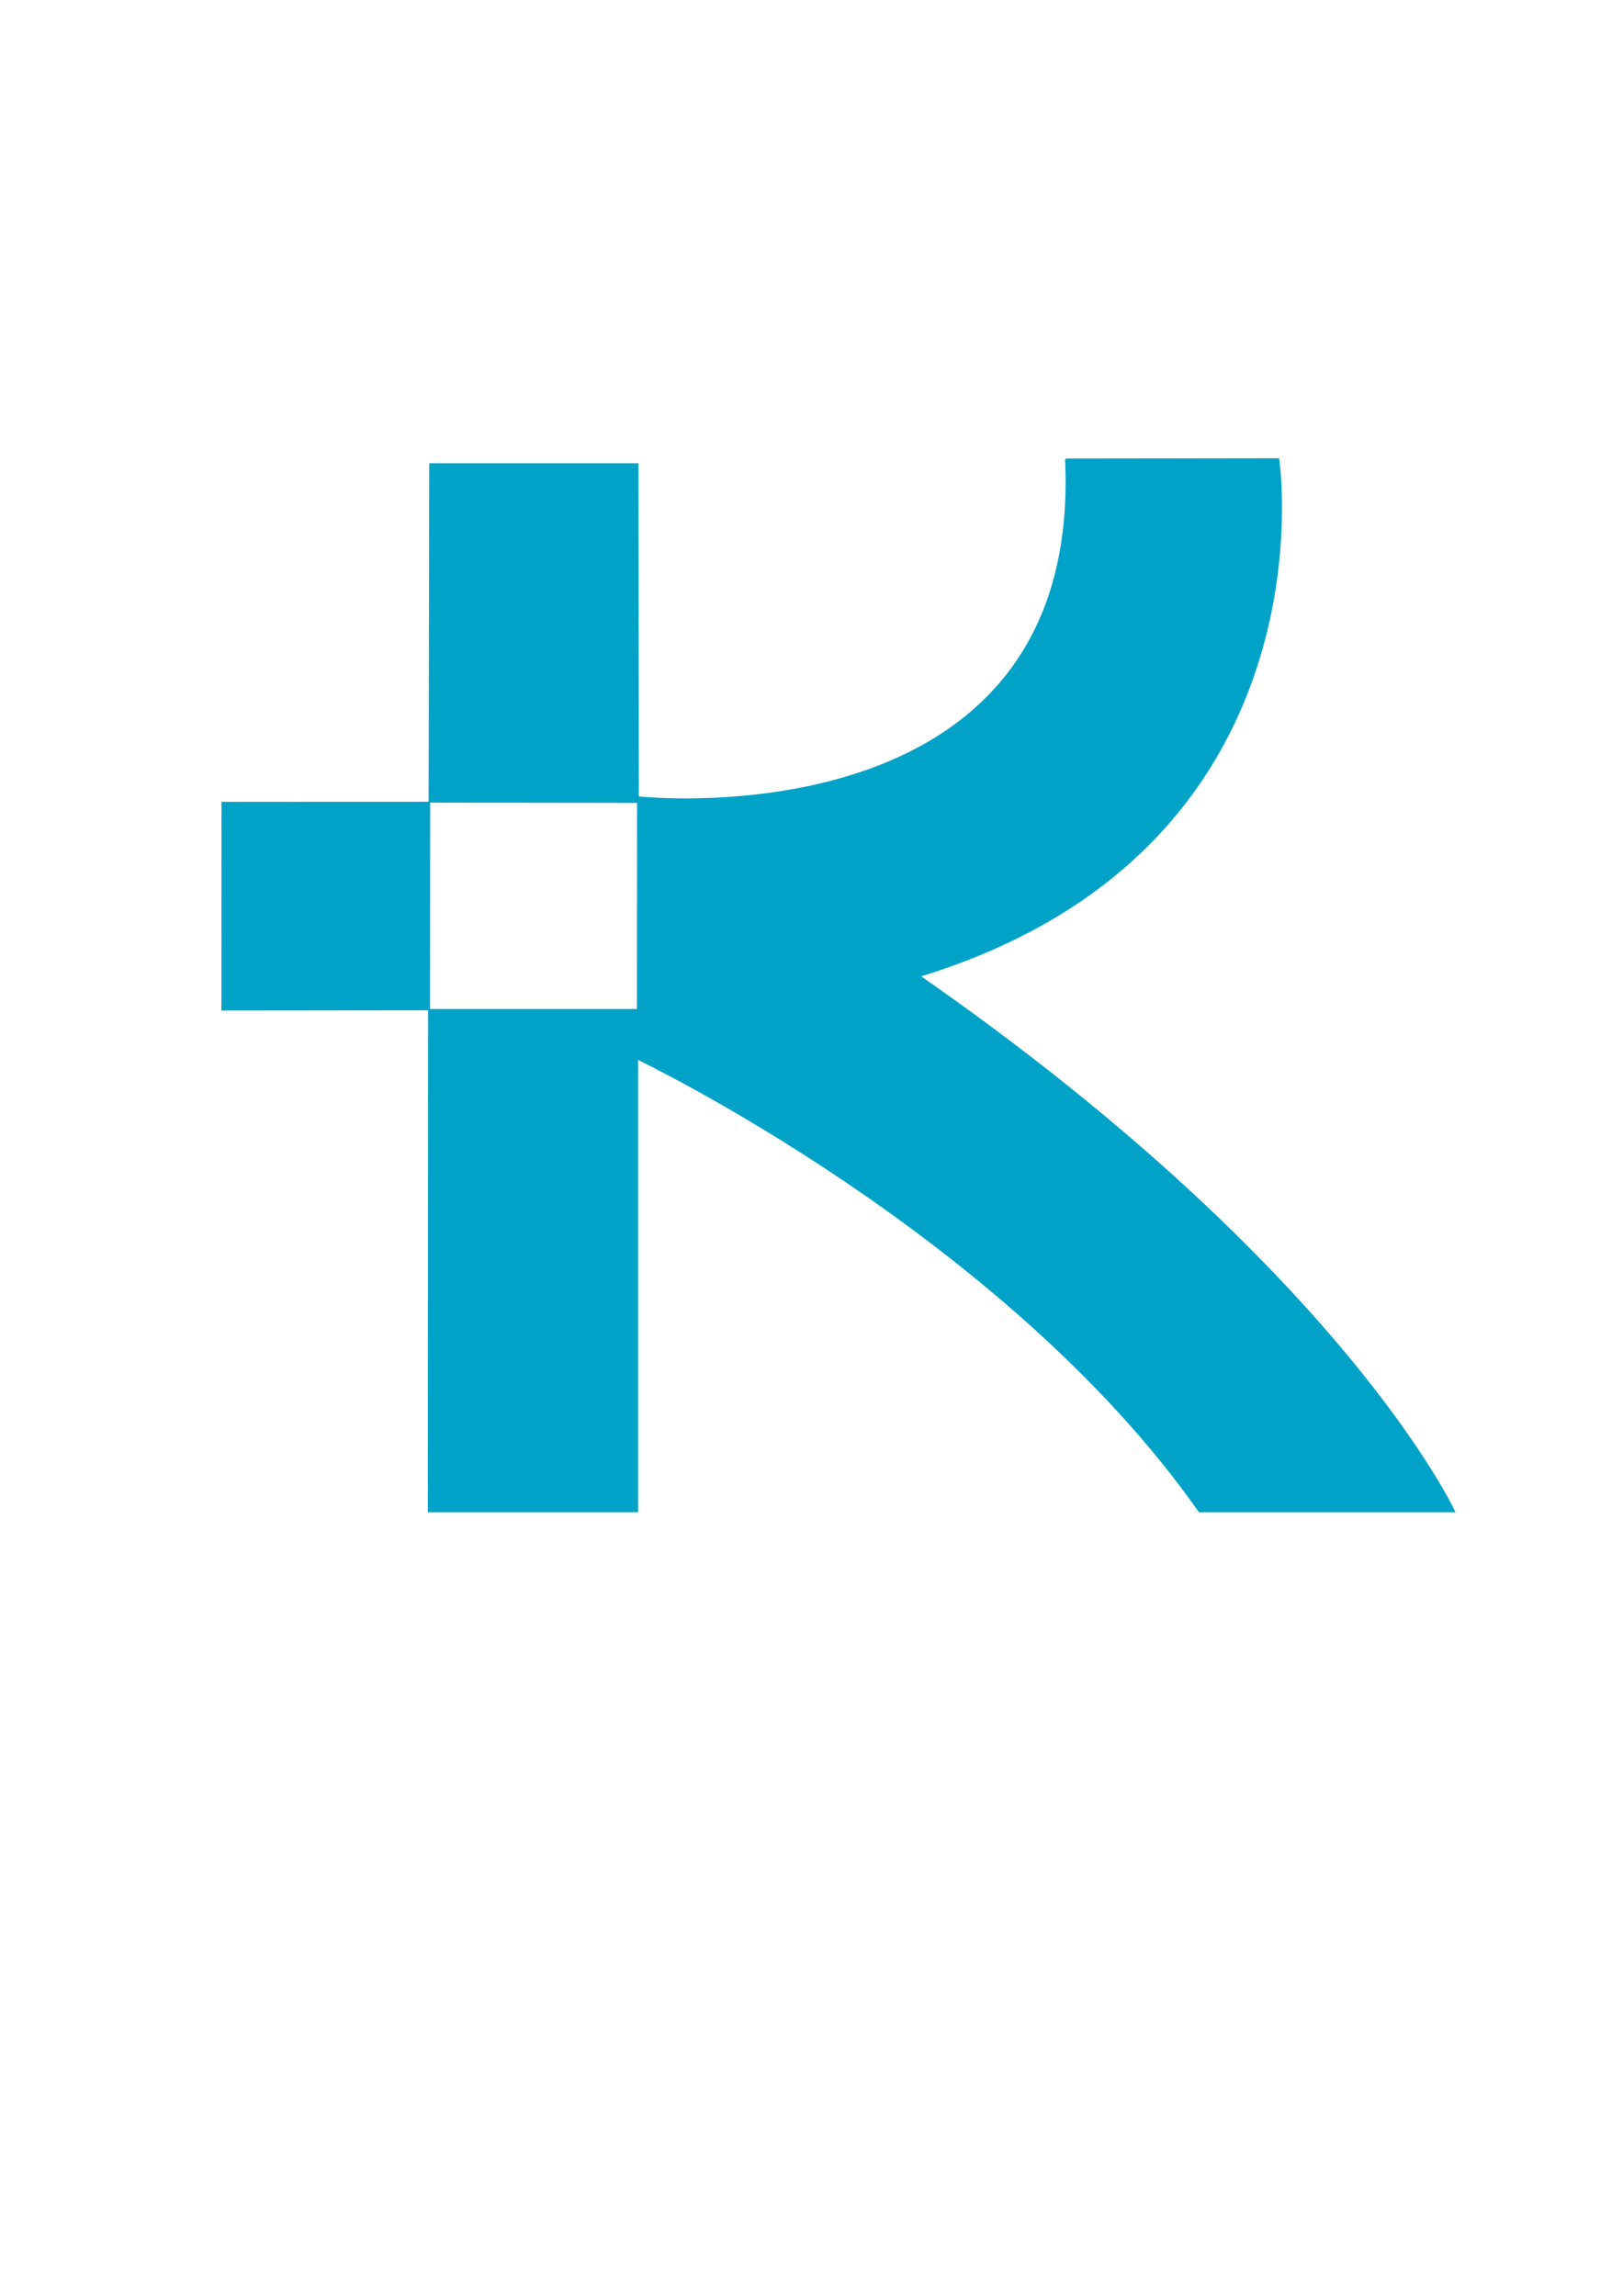
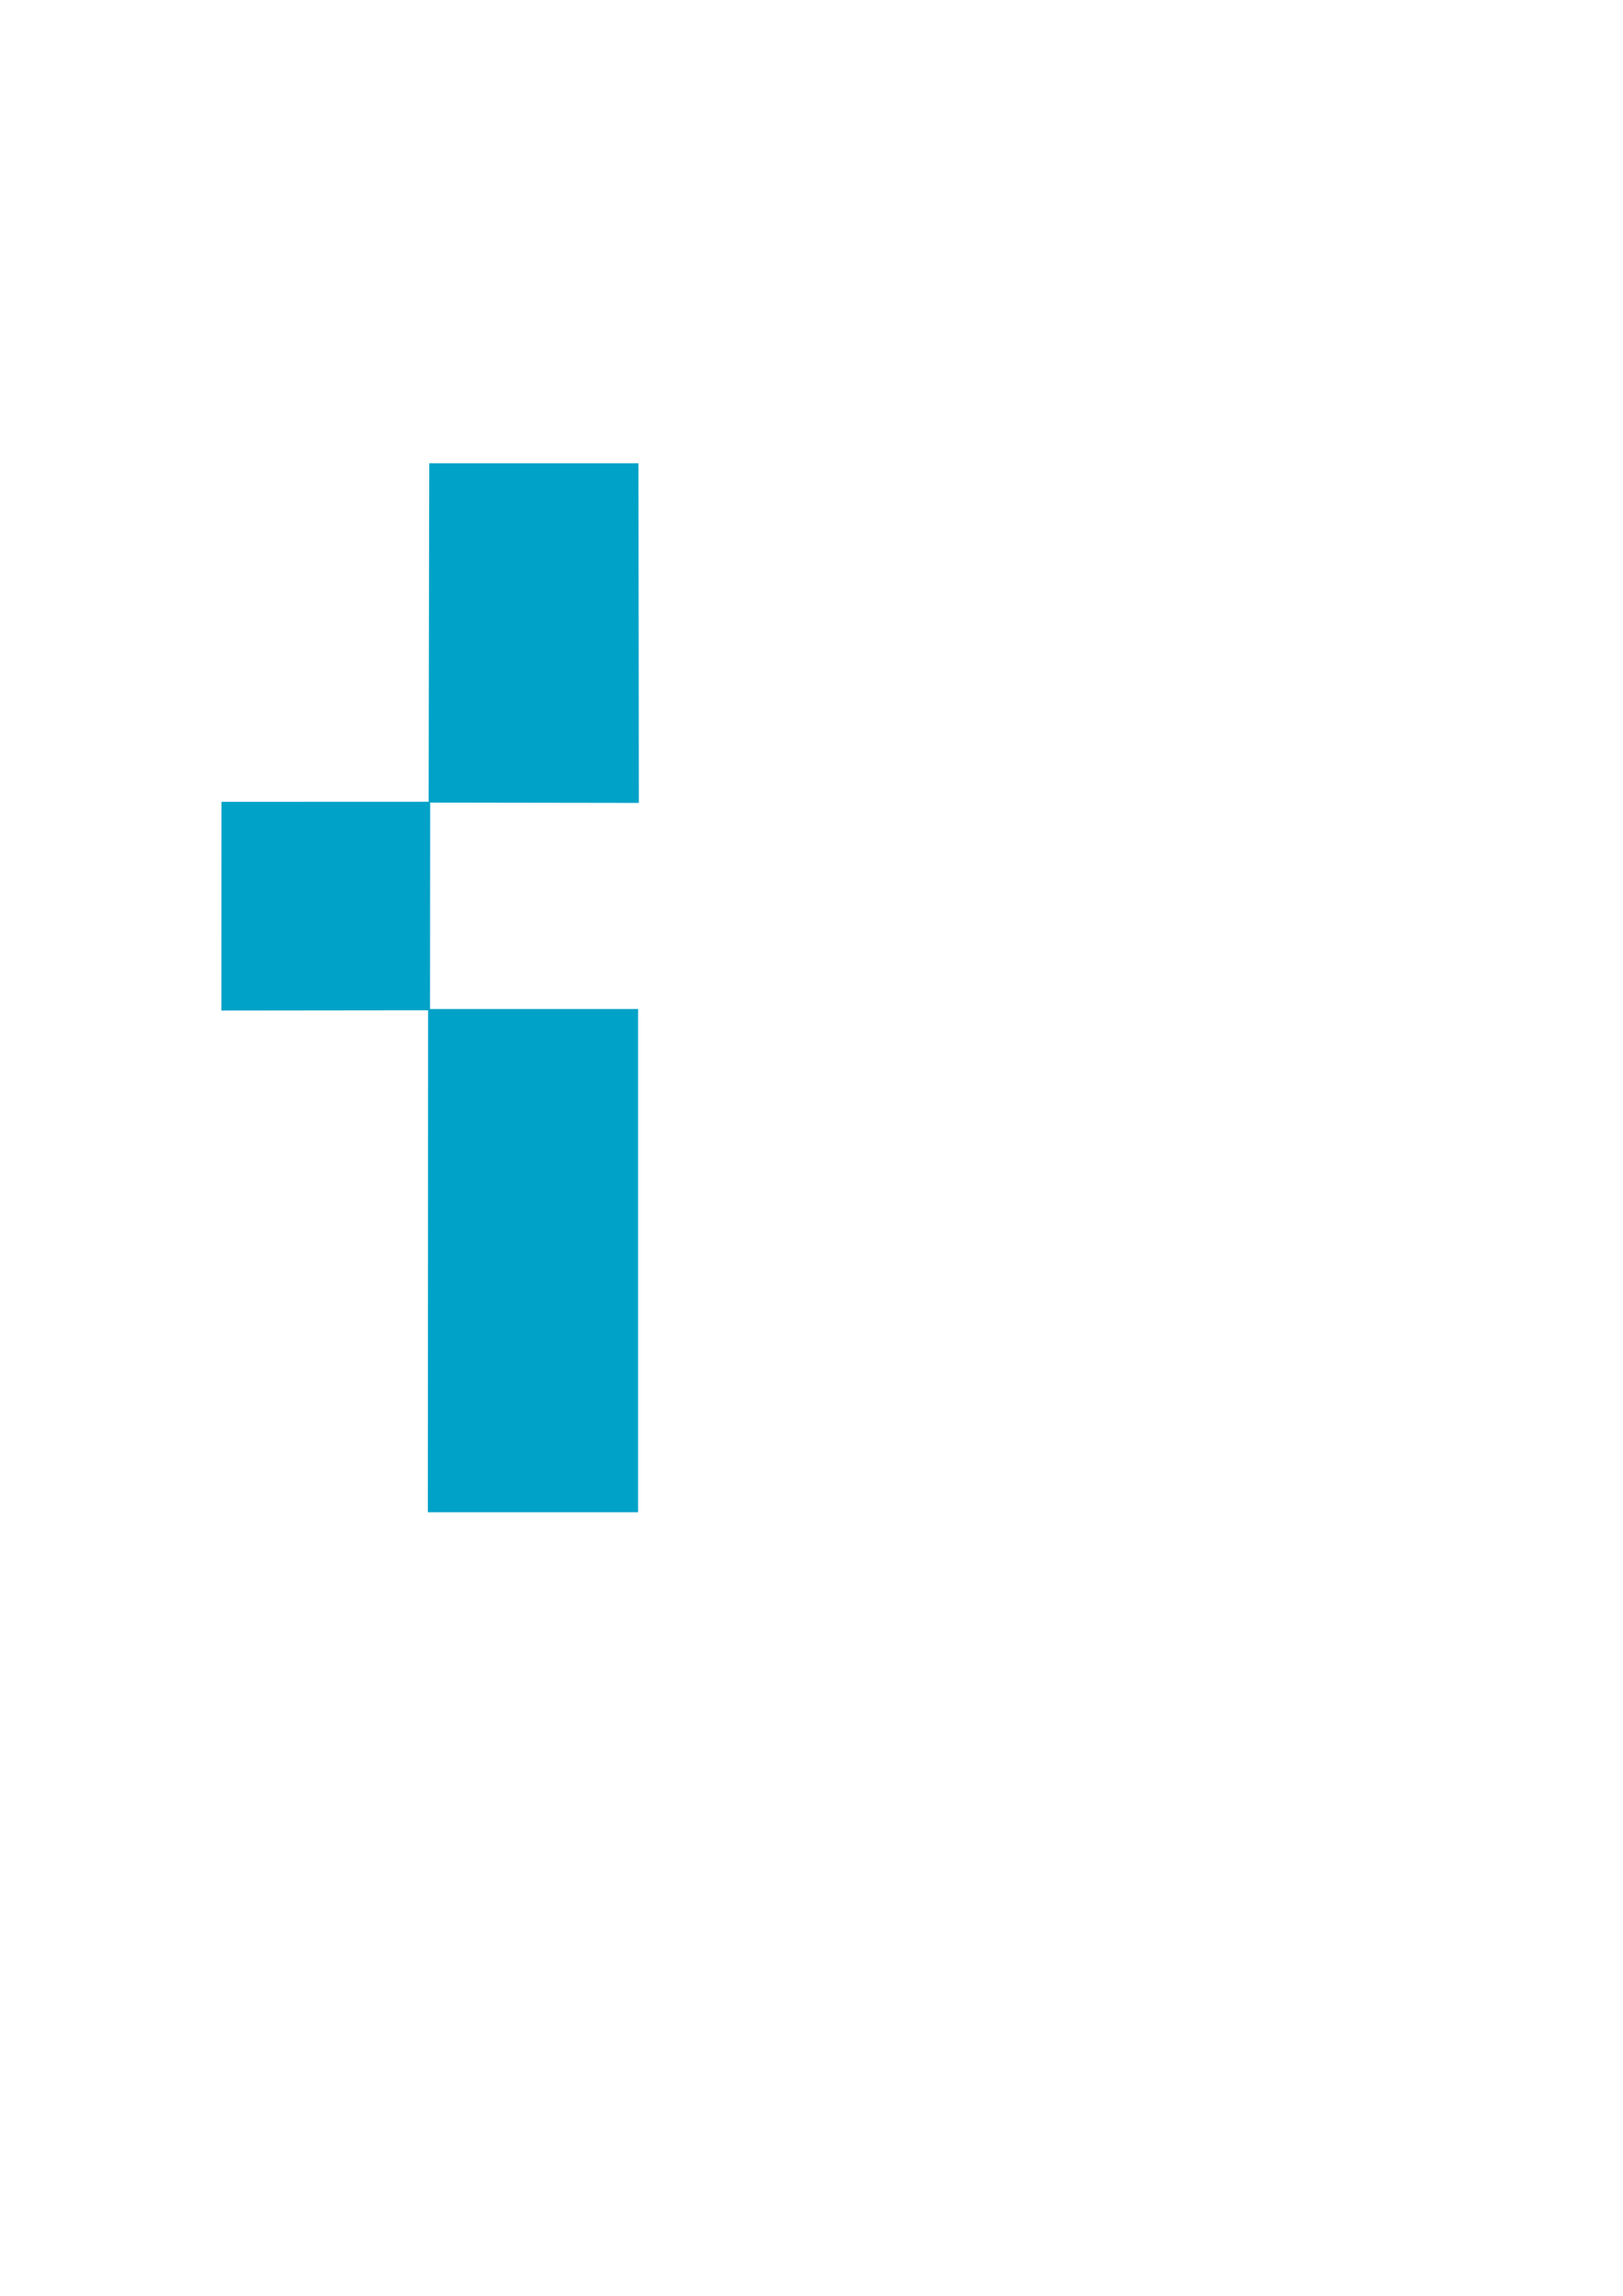
<svg xmlns="http://www.w3.org/2000/svg" xml:space="preserve" width="210mm" height="297mm" version="1.1" style="shape-rendering:geometricPrecision; text-rendering:geometricPrecision; image-rendering:optimizeQuality; fill-rule:evenodd; clip-rule:evenodd" viewBox="0 0 21000 29700">
  <defs>
    <style type="text/css"> .str0 {stroke:#00A2C8;stroke-width:20} .fil0 {fill:#00A2C8} </style>
  </defs>
  <g id="Слой_x0020_1">
    <g id="_2259416995552">
      <polygon class="fil0 str0" points="5556,10373 5564,6003 8251,6003 8256,10377 " />
      <polygon class="fil0 str0" points="2876,10383 5556,10382 5554,13060 2875,13063 " />
      <polygon class="fil0 str0" points="5549,13063 8246,13063 8246,19553 5546,19553 " />
-       <path class="fil0 str0" d="M13791 5942c234,5009 -5538,4370 -5538,4370l-2 3387c0,0 4750,2267 7267,5854l3299 0c0,0 -1443,-3116 -6920,-6926 5398,-1654 4645,-6689 4645,-6689l-2751 4z" />
    </g>
  </g>
</svg>